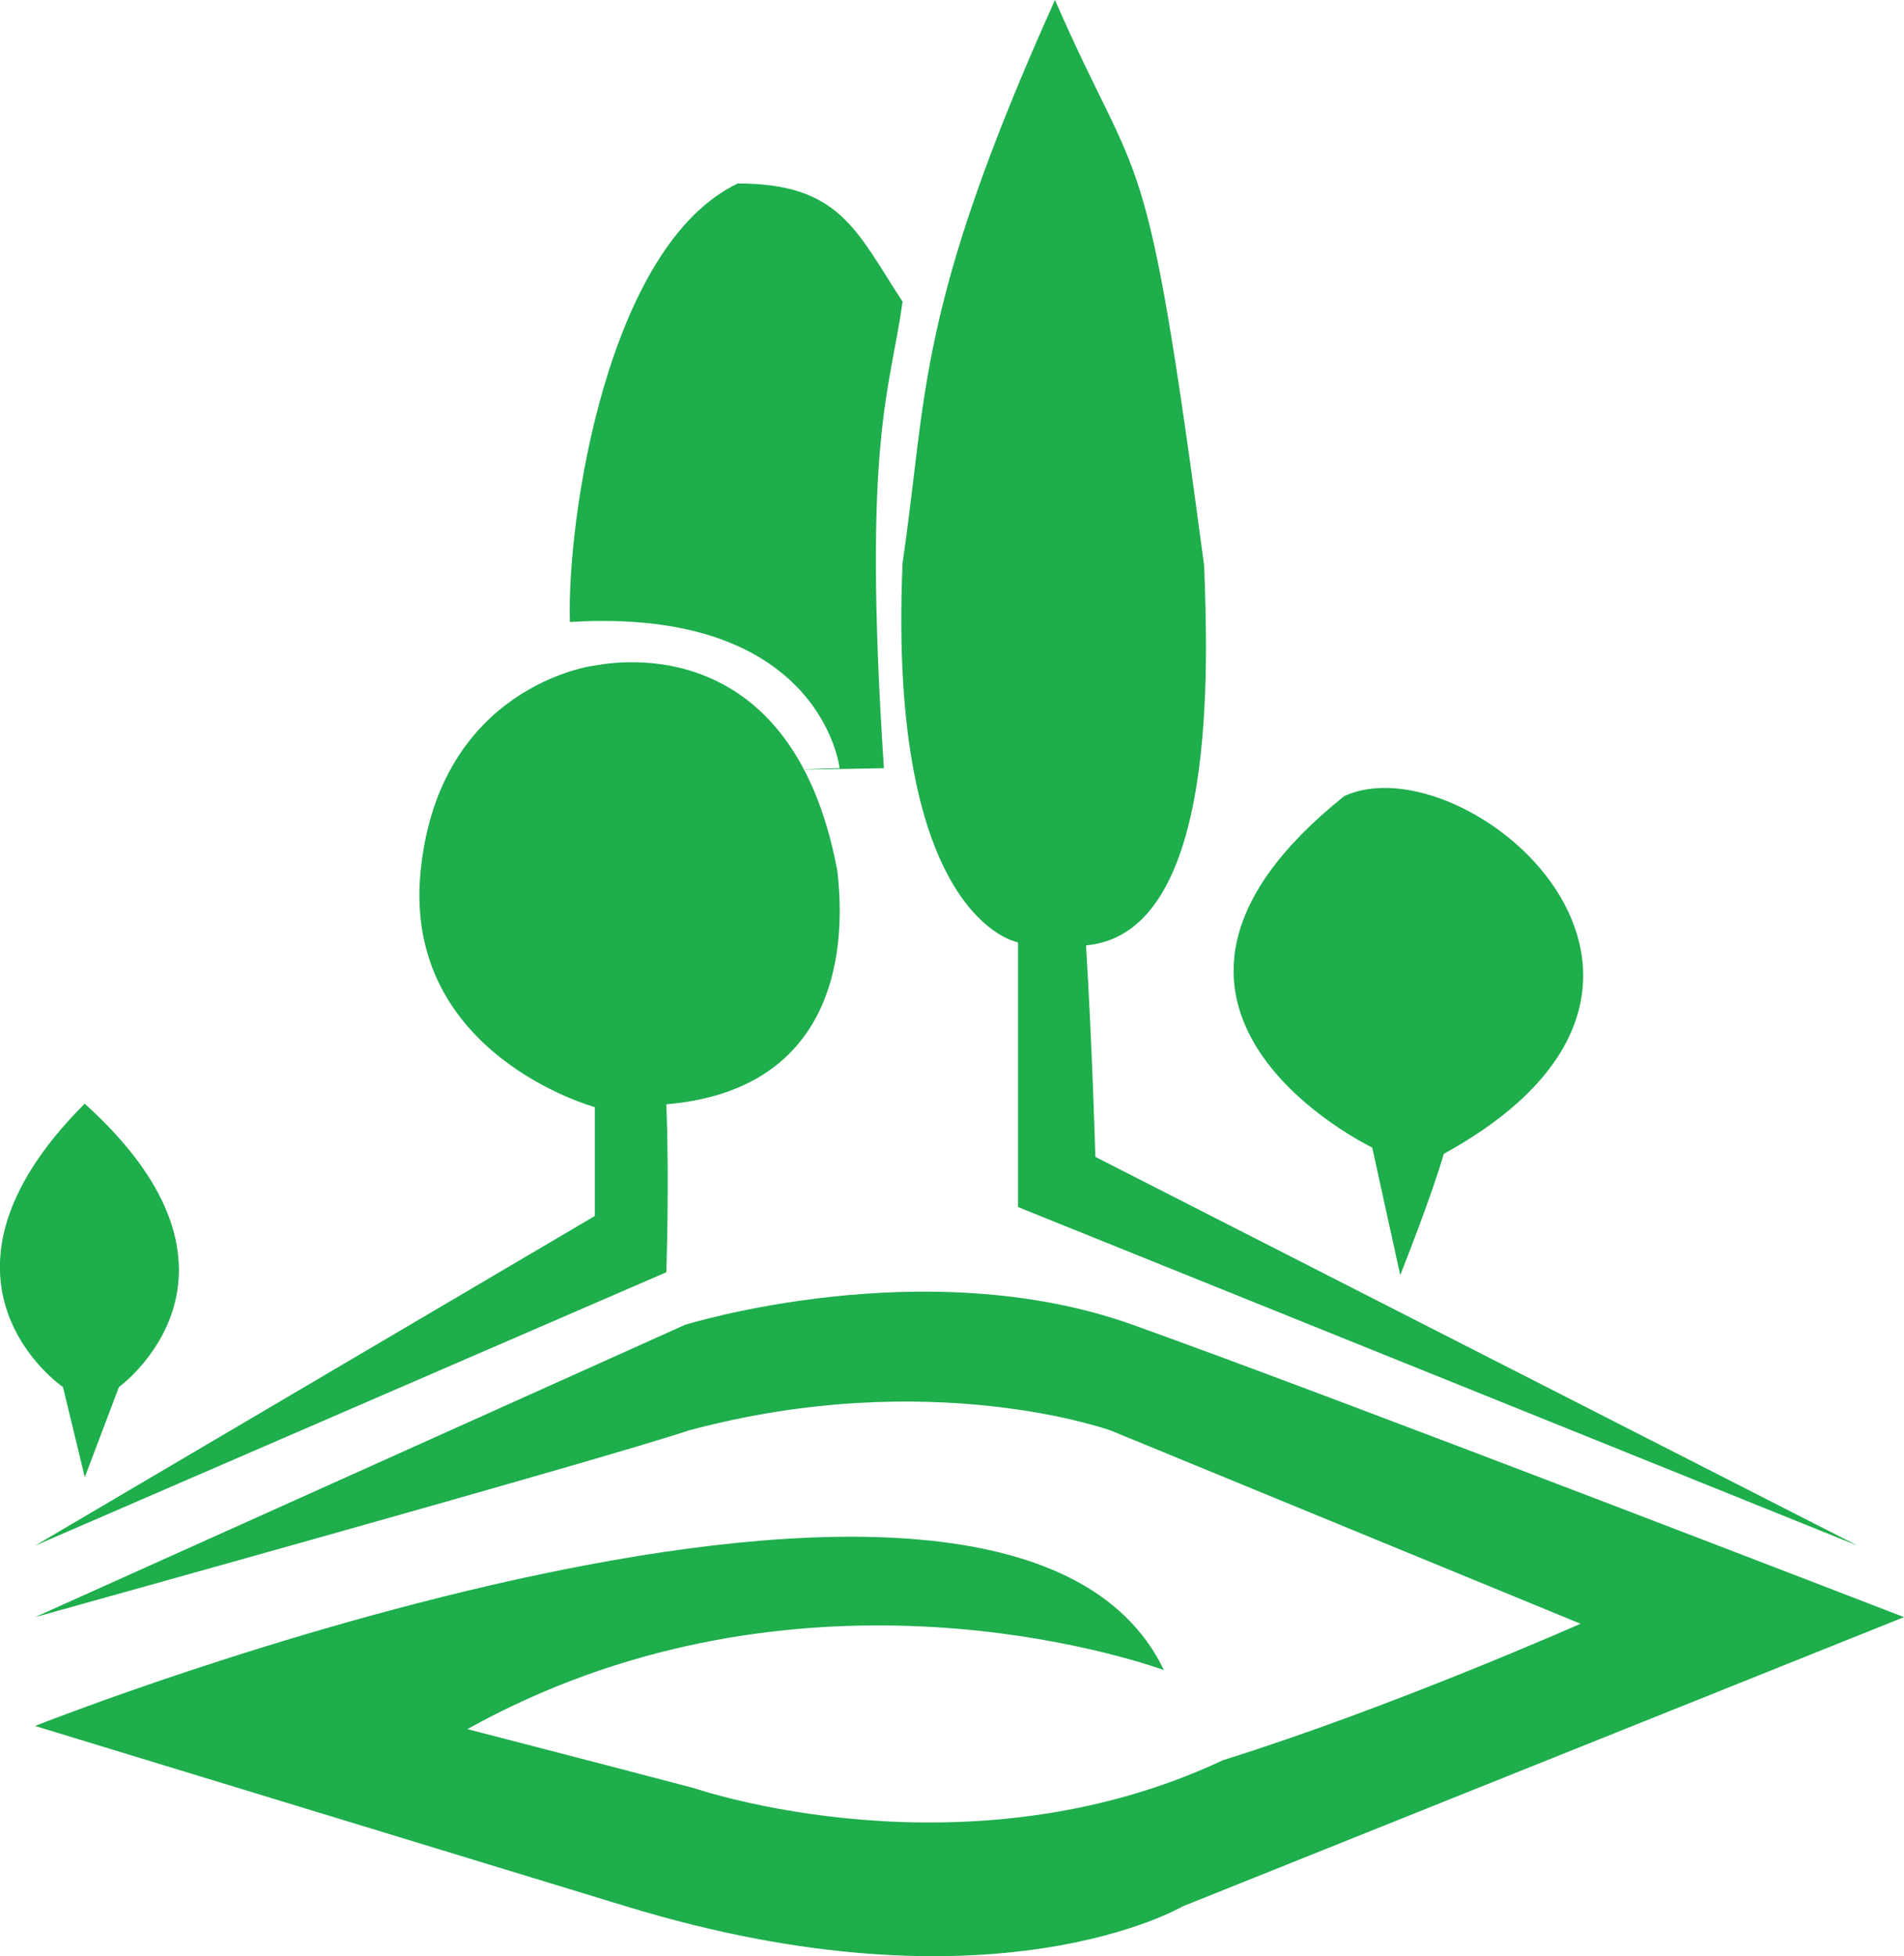
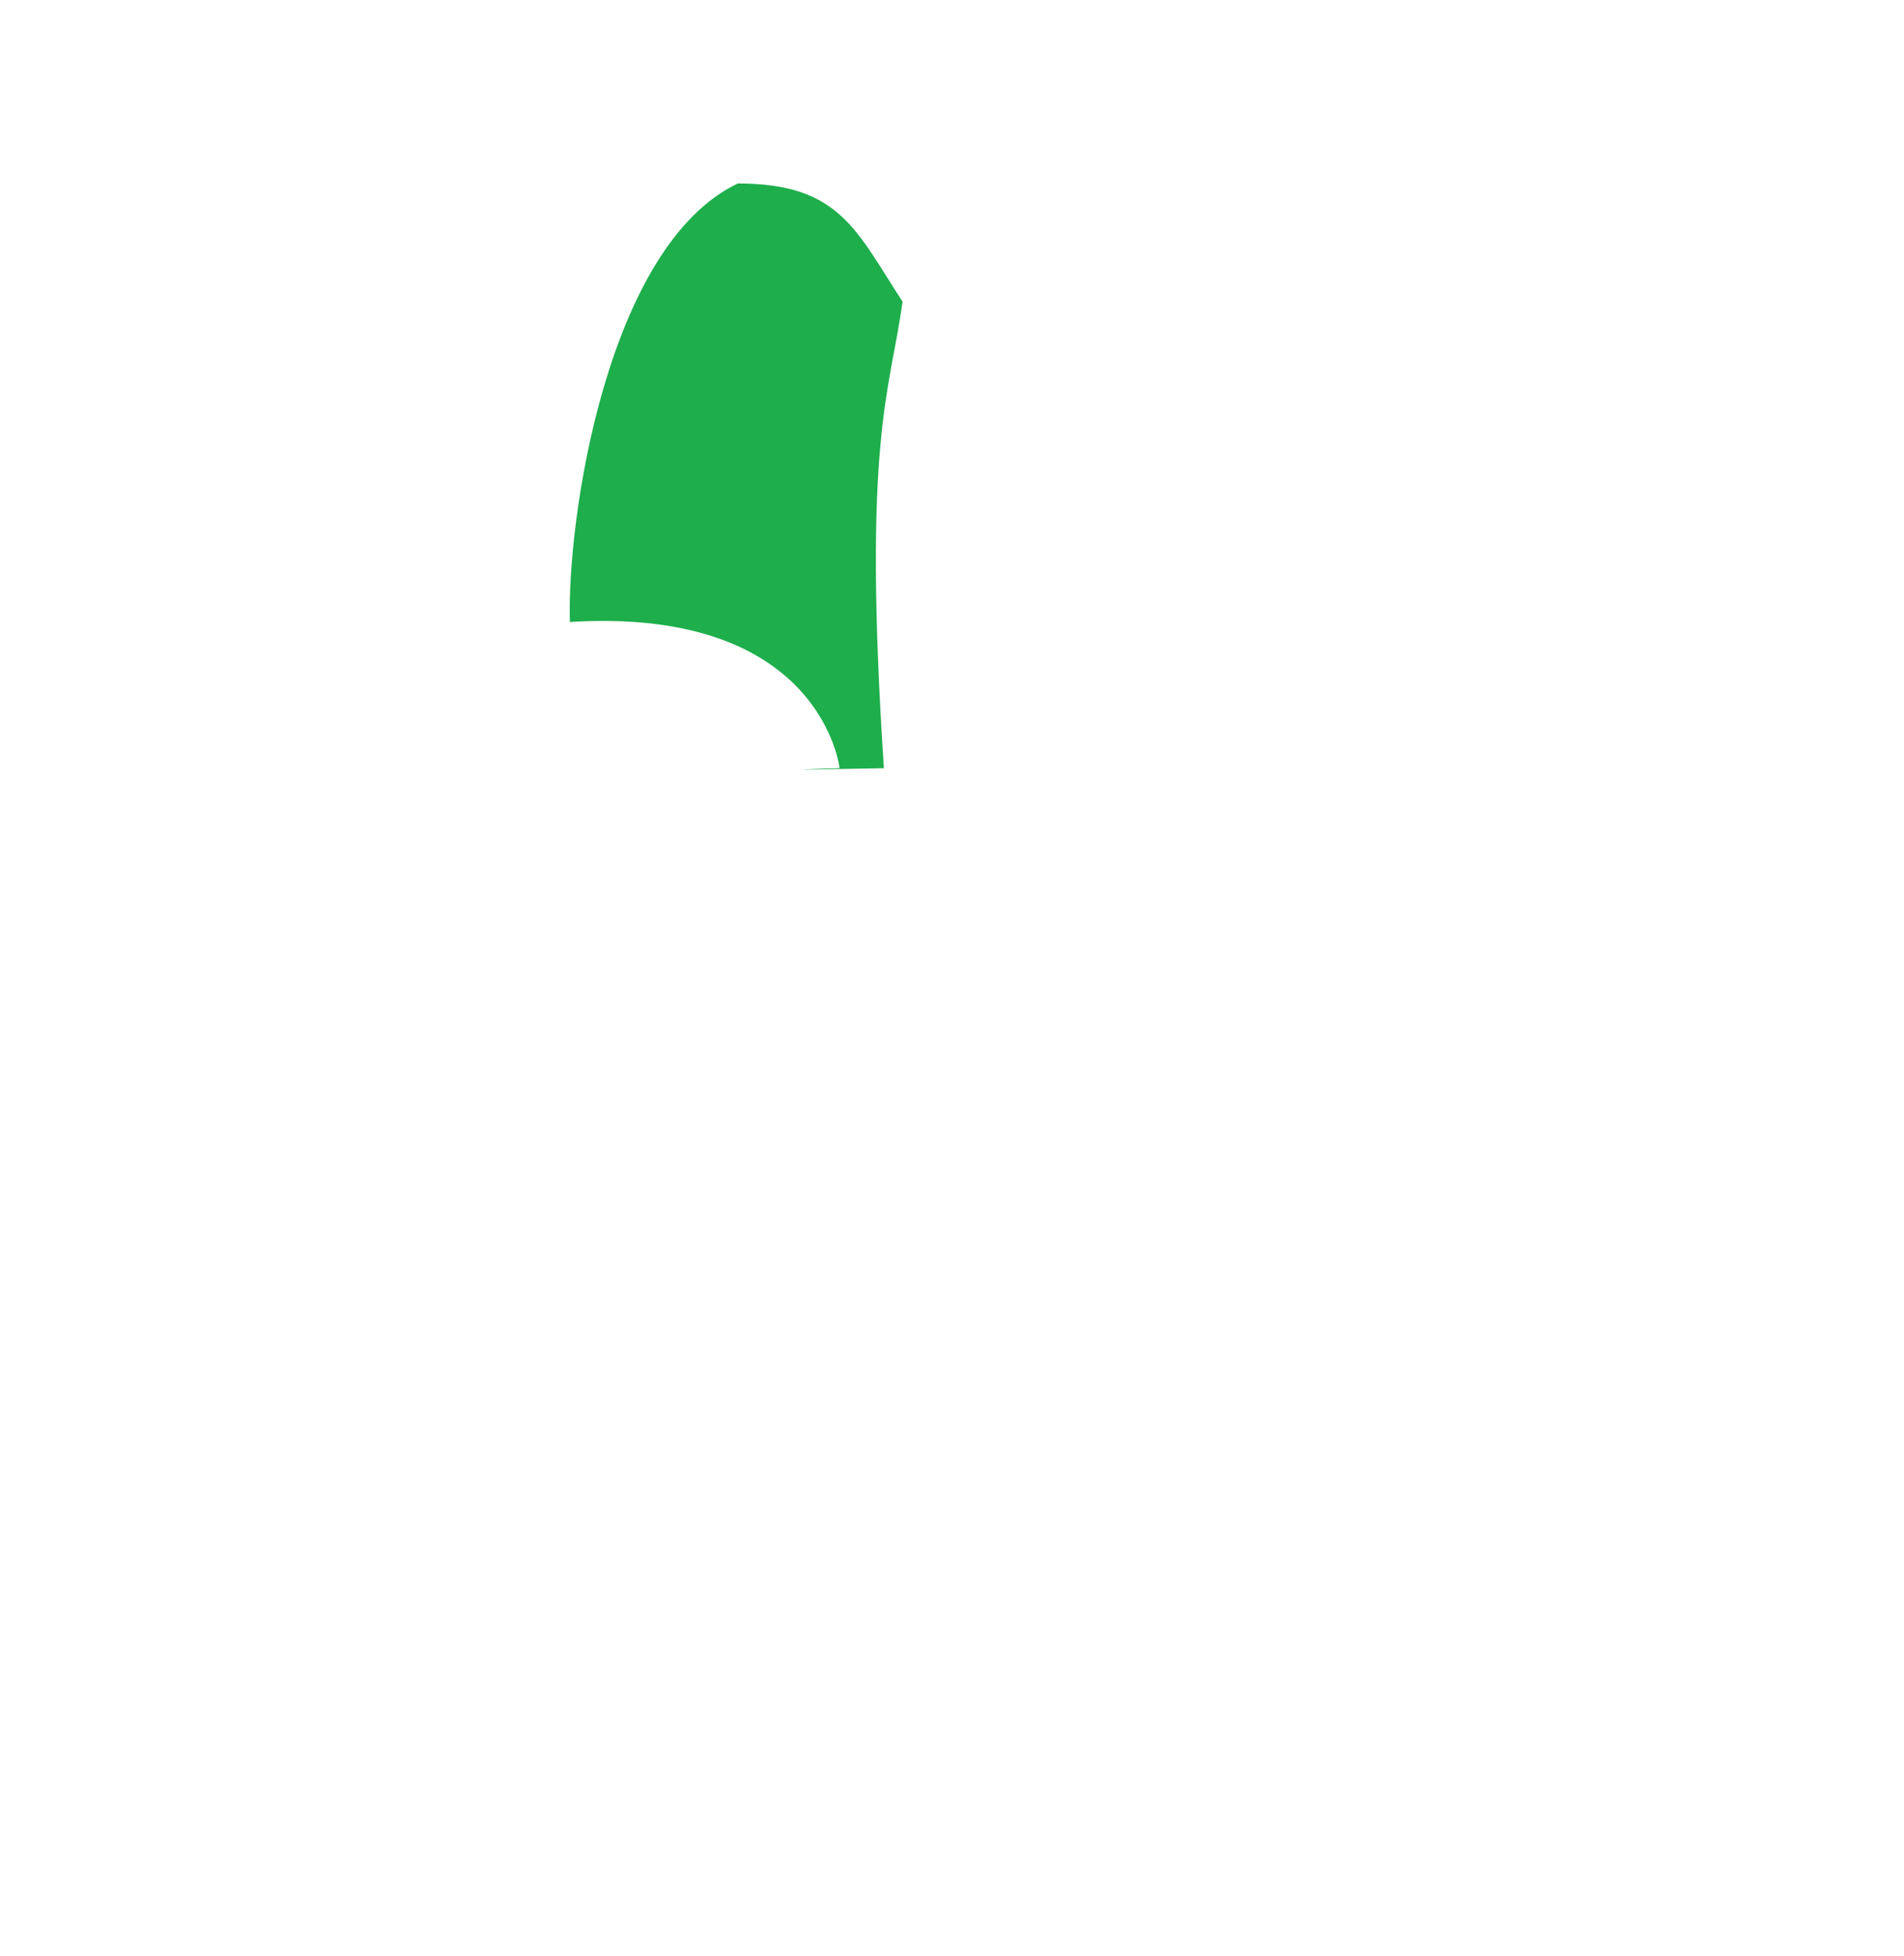
<svg xmlns="http://www.w3.org/2000/svg" viewBox="0 0 181.42 186.37">
  <defs>
    <style>.cls-1{fill:#1eae4c;}</style>
  </defs>
  <g id="Calque_2" data-name="Calque 2">
    <g id="Calque_2-2" data-name="Calque 2">
-       <path class="cls-1" d="M3.34,154.07l61.93-27.85s22.81-7.11,42.67,0,73.48,27.85,73.48,27.85l-68.74,27.56s-18.08,10.67-53,0L3.34,164.44s92.45-36.74,107.56-5.33c-5.93-2.07-36.45-11-66.37,5.63,10.37,2.67,21.63,5.63,21.63,5.63s25.78,8.89,50.37-2.67c16-5,34.07-13,34.07-13L105.86,136.3s-17.18-6.23-40.29,0C57.57,139,3.34,154.07,3.34,154.07Z" />
-       <path class="cls-1" d="M3.34,147.26l53.34-31.41V105.48s-18.37-5-16.6-22.52,16.3-19.55,16.6-19.55S75.34,59,79.79,83c1.18,10.37-2.08,21-16.3,22.21.3,7.42,0,16,0,16Z" />
-       <path class="cls-1" d="M8.08,140.74,6,132.15s-14.81-10.1,2.07-27c18.08,16.31,3.26,27,3.26,27Z" />
      <path class="cls-1" d="M80,73.19s-1.7-15.41-25.7-13.93c-.3-9.78,3.55-35.85,16-41.78,9.7,0,11.26,4.45,15.7,11.26-1.18,8.59-3.85,13-1.78,44.45C70,73.48,80,73.19,80,73.19Z" />
-       <path class="cls-1" d="M133.42,121.48l-2.67-12.15S102.9,96,128.08,75.85c11.56-5.33,39.12,17.78,9.49,34.08C136.38,114.07,133.42,121.48,133.42,121.48Z" />
-       <path class="cls-1" d="M177,147.26,97,115V89.78S84.53,87.7,86,53.63c2.37-16,1.19-24,14.52-53.63,8.3,19,8.59,11.56,14.22,53.93.3,8.88,1.48,35-11.26,36.14.59,9.49.89,20.15.89,20.15Z" />
    </g>
  </g>
</svg>